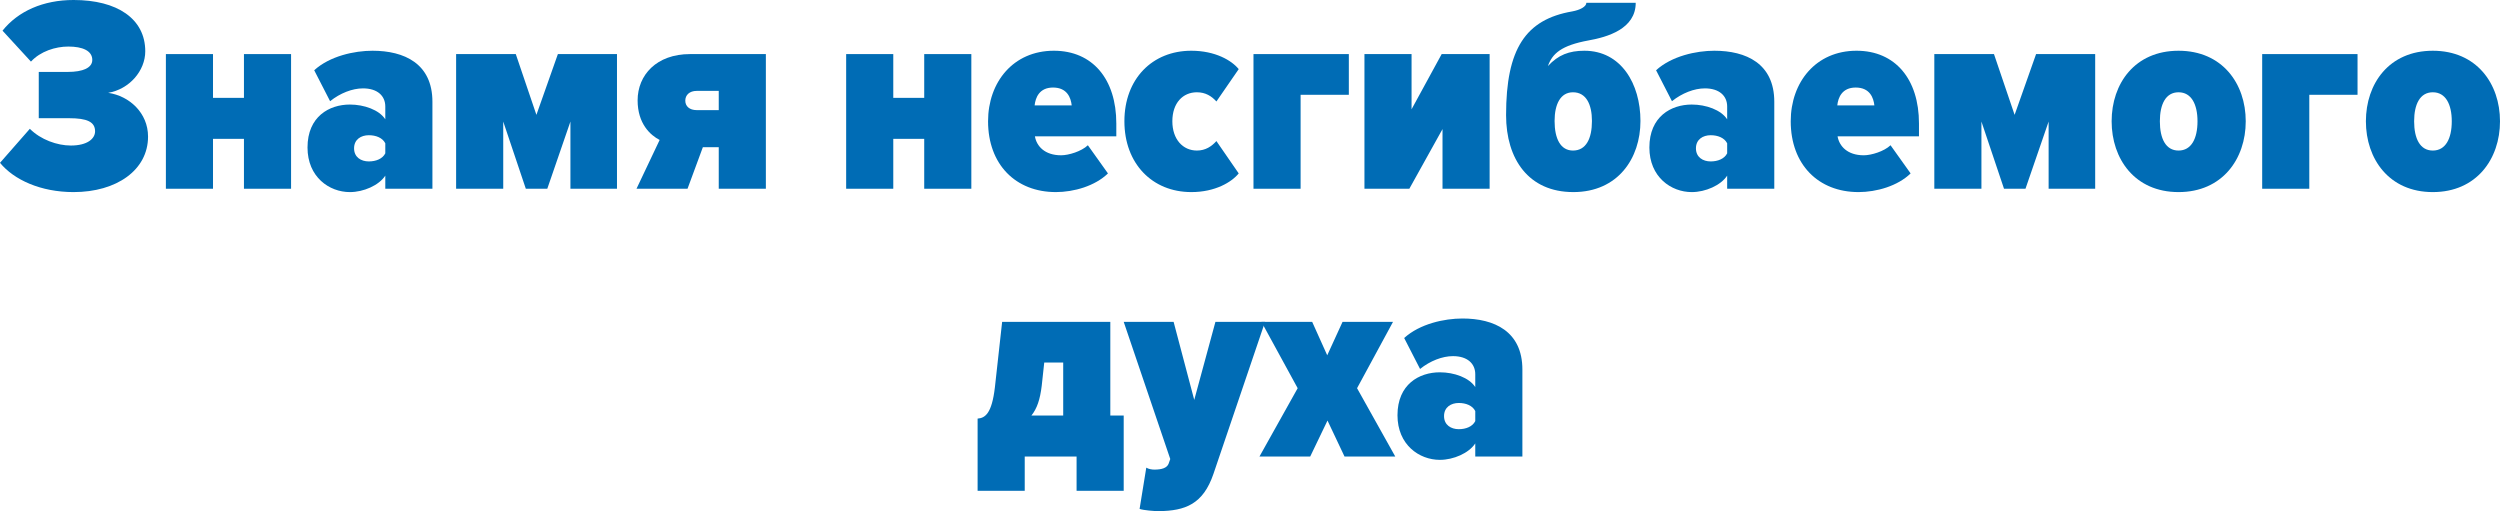
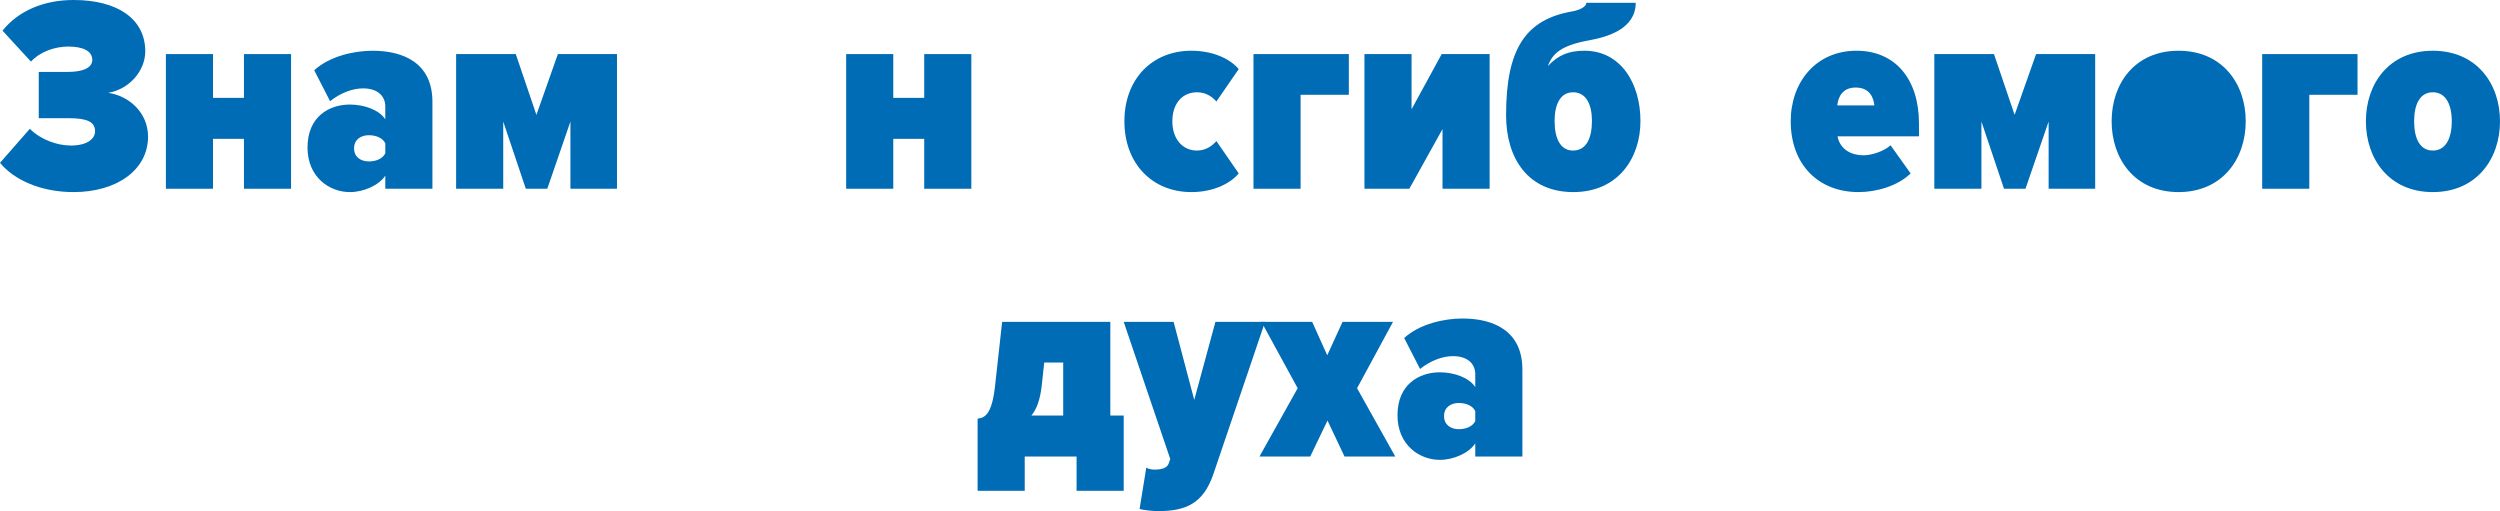
<svg xmlns="http://www.w3.org/2000/svg" xml:space="preserve" width="178.004mm" height="36.395mm" version="1.1" style="shape-rendering:geometricPrecision; text-rendering:geometricPrecision; image-rendering:optimizeQuality; fill-rule:evenodd; clip-rule:evenodd" viewBox="0 0 9273.58 1896.09">
  <defs>
    <style type="text/css"> .fil0 {fill:#006CB5;fill-rule:nonzero} </style>
  </defs>
  <g id="Слой_x0020_1">
    <path class="fil0" d="M3626.38 1820.59l174.78 0 0 -127.21 192.36 0 0 127.21 174.78 0 0 -279.23 -49.64 0 0 -347.49 -401.27 0 -26.89 243.04c-11.38,97.21 -36.2,113.76 -64.12,115.83l0 267.85zm247.17 -475.73l70.33 0 0 196.5 -117.9 0c20.68,-25.86 32.06,-58.95 38.26,-110.66l9.31 -85.84z" />
    <path id="_1" class="fil0" d="M4227.24 1887.81c15.51,5.17 54.81,8.27 70.33,8.27 99.28,-1.04 165.47,-25.86 203.74,-138.58l191.32 -563.63 -184.09 0 -78.6 289.57 -76.53 -289.57 -185.12 0 172.71 508.82 -6.21 17.58c-6.2,15.51 -24.82,21.72 -52.74,21.72 -9.3,0 -21.71,-2.07 -29.99,-7.24l-24.82 153.06z" />
    <polygon id="_2" class="fil0" points="5175.6,1693.39 5033.91,1440.01 5167.32,1193.87 4980.13,1193.87 4923.25,1317.98 4867.41,1193.87 4679.19,1193.87 4813.63,1440.01 4671.94,1693.39 4860.17,1693.39 4924.29,1559.97 4987.37,1693.39 " />
    <path id="_3" class="fil0" d="M5647.19 1693.39l0 -322.67c0,-141.68 -104.46,-189.25 -222.35,-189.25 -67.22,0 -158.23,19.65 -216.15,72.39l58.95 114.8c37.23,-29.99 82.74,-47.58 122.04,-47.58 53.78,0 82.73,27.92 82.73,67.23l0 47.57c-22.75,-35.16 -78.59,-54.81 -131.34,-54.81 -76.53,0 -157.2,44.47 -157.2,159.27 0,109.62 80.67,165.47 157.2,165.47 50.68,0 107.56,-24.82 131.34,-61.02l0 48.61 174.78 0zm-235.8 -101.35c-28.96,0 -54.81,-15.51 -54.81,-48.61 0,-33.09 25.86,-48.61 54.81,-48.61 25.86,0 50.68,9.31 61.02,29.99l0 37.23c-10.34,20.68 -35.16,29.99 -61.02,29.99z" />
    <path class="fil0" d="M273.03 712.55c159.26,0 276.13,-81.7 276.13,-205.8 0,-87.91 -69.29,-150.99 -147.89,-162.37 78.6,-13.45 137.55,-81.7 137.55,-154.09 0,-121 -104.46,-190.29 -265.79,-190.29 -112.73,0 -205.81,41.37 -263.72,113.76l105.49 114.79c35.16,-38.26 91.01,-55.84 138.58,-55.84 52.74,0 88.94,15.51 88.94,49.64 0,28.96 -34.13,44.47 -91.01,44.47l-107.56 0 0 171.68 112.73 0c66.18,0 96.18,13.45 96.18,48.61 0,26.89 -27.92,52.74 -89.97,52.74 -50.68,0 -111.69,-21.72 -152.03,-62.05l-110.66 126.18c51.71,63.08 150.99,108.59 273.03,108.59z" />
    <polygon id="_1_0" class="fil0" points="790.12,700.14 790.12,515.03 904.92,515.03 904.92,700.14 1079.7,700.14 1079.7,200.63 904.92,200.63 904.92,363 790.12,363 790.12,200.63 615.35,200.63 615.35,700.14 " />
    <path id="_2_1" class="fil0" d="M1604.03 700.14l0 -322.67c0,-141.68 -104.46,-189.25 -222.35,-189.25 -67.22,0 -158.23,19.65 -216.15,72.39l58.95 114.8c37.23,-29.99 82.74,-47.58 122.04,-47.58 53.78,0 82.73,27.92 82.73,67.23l0 47.57c-22.75,-35.16 -78.59,-54.81 -131.34,-54.81 -76.53,0 -157.2,44.47 -157.2,159.27 0,109.62 80.67,165.47 157.2,165.47 50.68,0 107.56,-24.82 131.34,-61.02l0 48.61 174.78 0zm-235.8 -101.35c-28.96,0 -54.81,-15.51 -54.81,-48.61 0,-33.09 25.86,-48.61 54.81,-48.61 25.86,0 50.68,9.31 61.02,29.99l0 37.23c-10.34,20.68 -35.16,29.99 -61.02,29.99z" />
    <polygon id="_3_2" class="fil0" points="2288.66,700.14 2288.66,200.63 2069.41,200.63 1989.78,426.09 1913.25,200.63 1691.94,200.63 1691.94,700.14 1866.71,700.14 1866.71,450.9 1950.48,700.14 2030.12,700.14 2115.95,450.9 2115.95,700.14 " />
-     <path id="_4" class="fil0" d="M2550.32 700.14l56.88 -154.09 58.95 0 0 154.09 174.78 0 0 -499.51 -281.3 0c-124.1,0 -194.43,77.56 -194.43,171.67 0,86.87 47.58,129.27 81.7,146.86l-85.84 180.98 189.26 0zm34.12 -291.64c-26.89,0 -42.4,-14.48 -42.4,-35.16 0,-20.68 15.51,-36.2 42.4,-36.2l81.7 0 0 71.36 -81.7 0z" />
    <polygon id="_5" class="fil0" points="3313.55,700.14 3313.55,515.03 3428.34,515.03 3428.34,700.14 3603.12,700.14 3603.12,200.63 3428.34,200.63 3428.34,363 3313.55,363 3313.55,200.63 3138.77,200.63 3138.77,700.14 " />
-     <path id="_6" class="fil0" d="M3916.48 712.55c67.22,0 145.82,-22.75 193.39,-69.29l-74.46 -104.46c-23.78,22.76 -71.36,37.23 -99.28,37.23 -61.02,0 -91.01,-34.13 -97.21,-70.33l301.98 0 0 -47.57c0,-164.44 -87.9,-269.92 -231.66,-269.92 -150.99,0 -244.07,116.86 -244.07,261.65 0,160.3 102.38,262.68 251.31,262.68zm58.95 -321.63l-137.55 0c3.1,-28.96 17.58,-66.19 68.25,-66.19 52.75,0 66.19,38.27 69.29,66.19z" />
    <path id="_7" class="fil0" d="M4419.09 712.55c88.94,0 149.96,-37.23 175.81,-69.29l-82.74 -119.97c-17.58,19.65 -40.33,35.16 -72.39,35.16 -51.71,0 -91.01,-41.37 -91.01,-108.59 0,-68.26 39.3,-107.56 91.01,-107.56 32.06,0 54.81,14.48 72.39,34.12l82.74 -119.97c-25.86,-32.06 -86.87,-68.25 -175.81,-68.25 -144.78,0 -248.2,104.45 -248.2,261.65 0,157.19 103.42,262.68 248.2,262.68z" />
    <polygon id="_8" class="fil0" points="5003.41,200.63 4649.72,200.63 4649.72,700.14 4824.5,700.14 4824.5,351.62 5003.41,351.62 " />
    <polygon id="_9" class="fil0" points="5227.83,700.14 5350.9,478.83 5350.9,700.14 5525.68,700.14 5525.68,200.63 5347.8,200.63 5236.1,405.4 5236.1,200.63 5061.33,200.63 5061.33,700.14 " />
    <path id="_10" class="fil0" d="M5834.9 558.46c-46.54,0 -68.26,-44.47 -68.26,-109.62 0,-62.05 21.72,-106.52 68.26,-106.52 48.61,0 70.32,44.47 70.32,106.52 0,65.15 -21.71,109.62 -70.32,109.62zm1.03 154.09c165.47,0 249.24,-125.14 249.24,-263.72 0,-138.58 -72.39,-260.61 -207.87,-260.61 -56.88,0 -97.21,15.51 -135.47,56.88 16.55,-46.54 49.64,-76.53 150.99,-95.15 69.29,-12.41 174.78,-42.4 174.78,-139.62l-183.05 0c0,14.48 -23.79,26.89 -52.74,32.06 -172.71,29.99 -245.1,138.58 -245.1,384.71 0,163.4 83.77,285.44 249.24,285.44z" />
-     <path id="_11" class="fil0" d="M6581.59 700.14l0 -322.67c0,-141.68 -104.46,-189.25 -222.35,-189.25 -67.22,0 -158.23,19.65 -216.15,72.39l58.95 114.8c37.23,-29.99 82.74,-47.58 122.04,-47.58 53.78,0 82.73,27.92 82.73,67.23l0 47.57c-22.75,-35.16 -78.59,-54.81 -131.34,-54.81 -76.53,0 -157.2,44.47 -157.2,159.27 0,109.62 80.67,165.47 157.2,165.47 50.68,0 107.56,-24.82 131.34,-61.02l0 48.61 174.78 0zm-235.8 -101.35c-28.96,0 -54.81,-15.51 -54.81,-48.61 0,-33.09 25.86,-48.61 54.81,-48.61 25.86,0 50.68,9.31 61.02,29.99l0 37.23c-10.34,20.68 -35.16,29.99 -61.02,29.99z" />
    <path id="_12" class="fil0" d="M6893.91 712.55c67.22,0 145.82,-22.75 193.39,-69.29l-74.46 -104.46c-23.78,22.76 -71.36,37.23 -99.28,37.23 -61.02,0 -91.01,-34.13 -97.21,-70.33l301.98 0 0 -47.57c0,-164.44 -87.9,-269.92 -231.66,-269.92 -150.99,0 -244.07,116.86 -244.07,261.65 0,160.3 102.38,262.68 251.31,262.68zm58.95 -321.63l-137.55 0c3.1,-28.96 17.58,-66.19 68.25,-66.19 52.75,0 66.19,38.27 69.29,66.19z" />
    <polygon id="_13" class="fil0" points="7771.93,700.14 7771.93,200.63 7552.69,200.63 7473.05,426.09 7396.52,200.63 7175.21,200.63 7175.21,700.14 7349.98,700.14 7349.98,450.9 7433.75,700.14 7513.39,700.14 7599.22,450.9 7599.22,700.14 " />
-     <path id="_14" class="fil0" d="M8081.16 712.55c162.37,0 249.24,-123.07 249.24,-262.68 0,-139.62 -86.87,-261.65 -249.24,-261.65 -162.37,0 -248.2,122.03 -248.2,261.65 0,139.61 85.84,262.68 248.2,262.68zm0 -154.09c-47.57,0 -69.29,-44.47 -69.29,-108.59 0,-63.09 21.72,-107.56 69.29,-107.56 47.58,0 70.33,44.47 70.33,107.56 0,64.12 -22.75,108.59 -70.33,108.59z" />
+     <path id="_14" class="fil0" d="M8081.16 712.55c162.37,0 249.24,-123.07 249.24,-262.68 0,-139.62 -86.87,-261.65 -249.24,-261.65 -162.37,0 -248.2,122.03 -248.2,261.65 0,139.61 85.84,262.68 248.2,262.68zm0 -154.09z" />
    <polygon id="_15" class="fil0" points="8745.11,200.63 8391.42,200.63 8391.42,700.14 8566.19,700.14 8566.19,351.62 8745.11,351.62 " />
    <path id="_16" class="fil0" d="M9024.34 712.55c162.37,0 249.24,-123.07 249.24,-262.68 0,-139.62 -86.87,-261.65 -249.24,-261.65 -162.37,0 -248.2,122.03 -248.2,261.65 0,139.61 85.84,262.68 248.2,262.68zm0 -154.09c-47.57,0 -69.29,-44.47 -69.29,-108.59 0,-63.09 21.72,-107.56 69.29,-107.56 47.58,0 70.33,44.47 70.33,107.56 0,64.12 -22.75,108.59 -70.33,108.59z" />
  </g>
</svg>